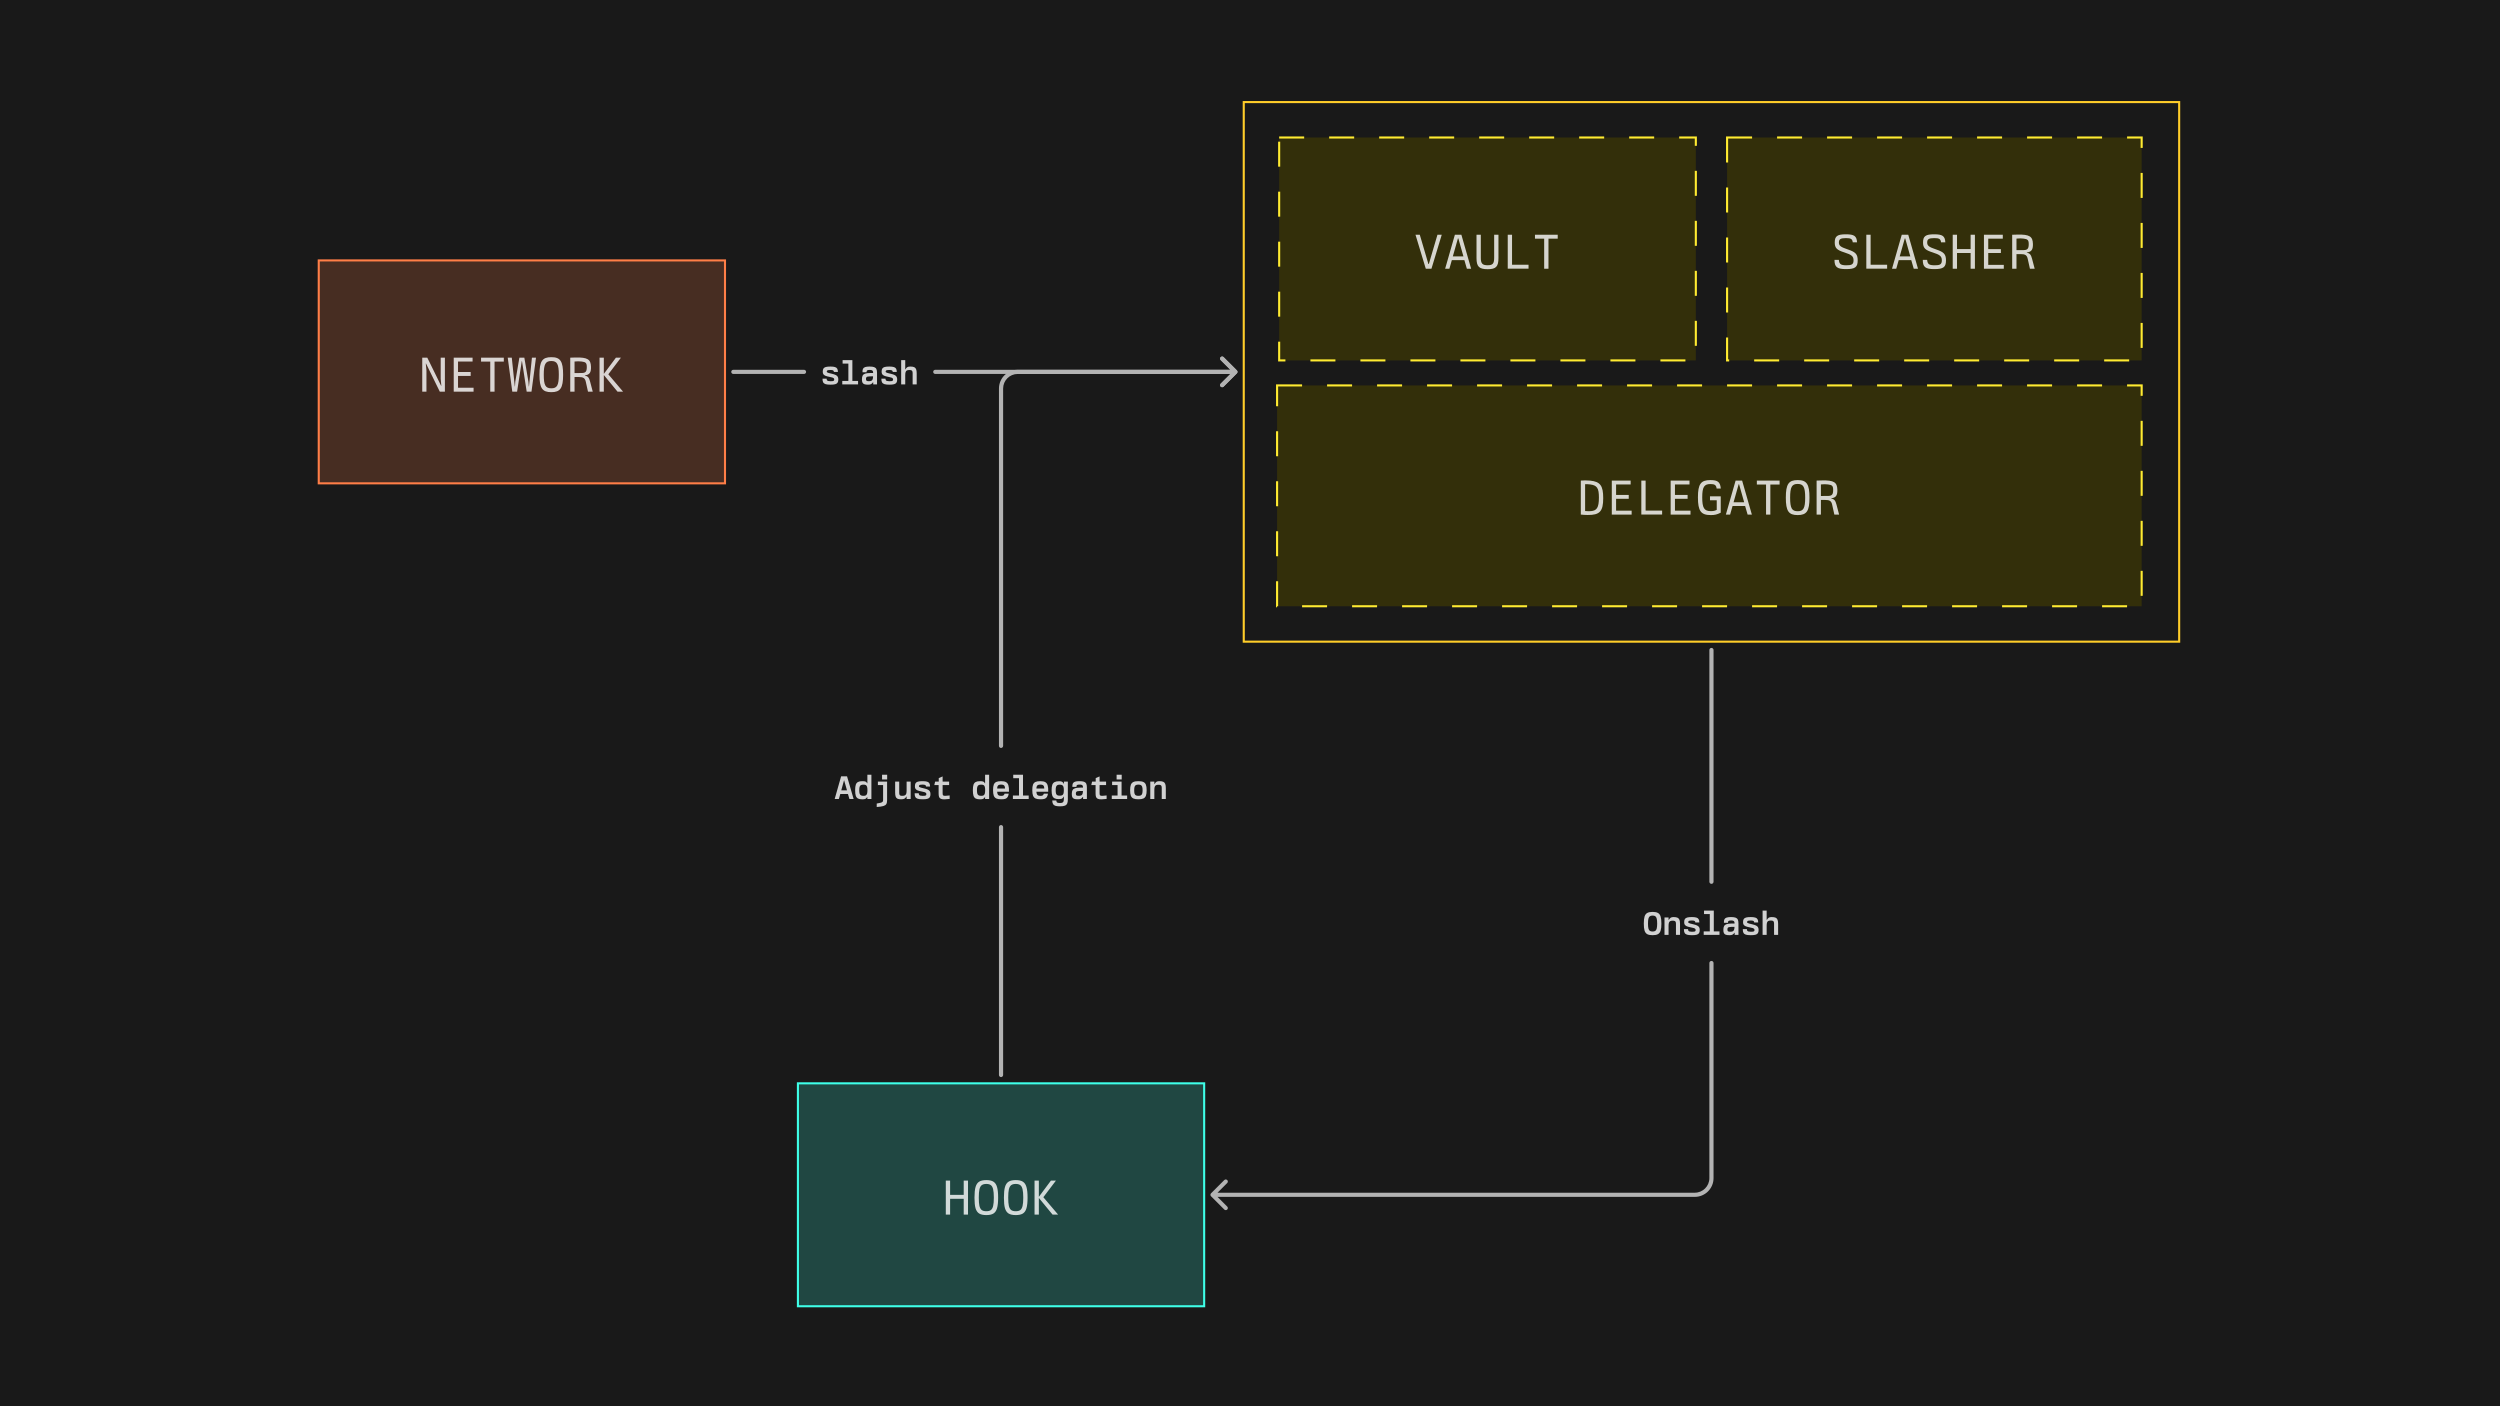
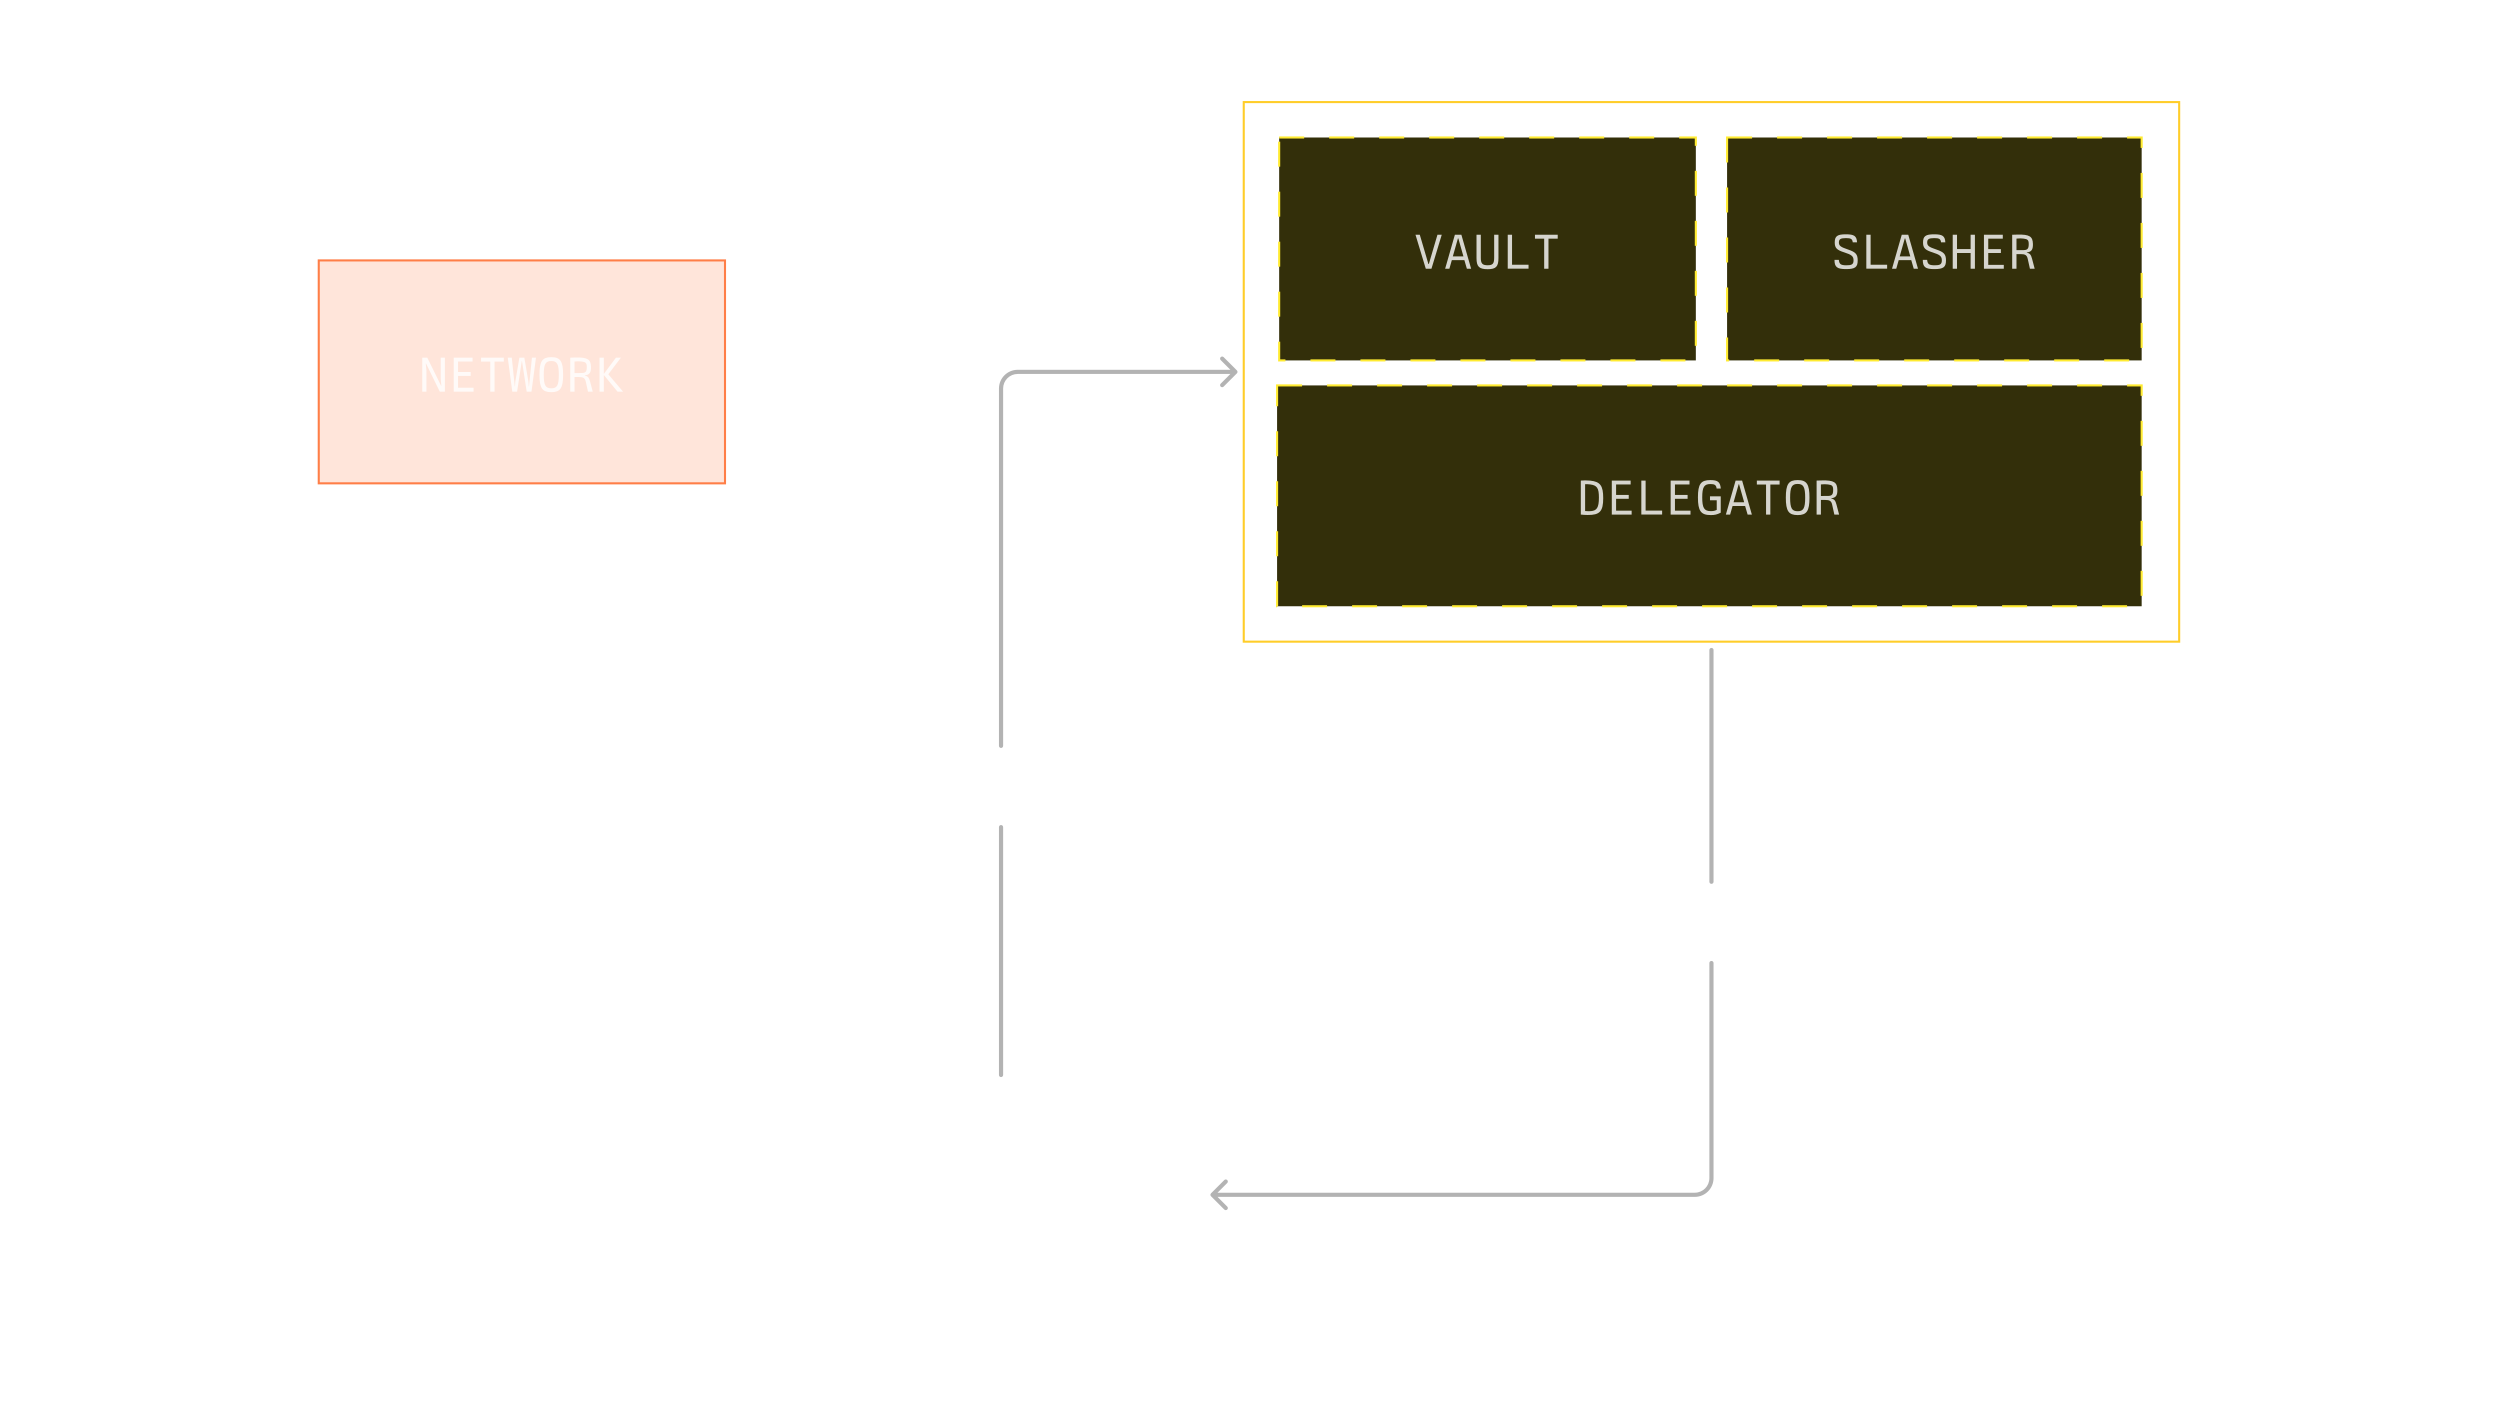
<svg xmlns="http://www.w3.org/2000/svg" width="1200" height="675" viewBox="0 0 1200 675" fill="none">
-   <rect width="1200" height="675" fill="#191919" />
  <rect x="153" y="125" width="195" height="107" fill="#FF7E47" fill-opacity="0.2" stroke="#FF7E47" />
  <path d="M202.677 188V171.68H205.101L211.725 185.168H211.845L211.533 181.856V171.68H213.549V188H211.101L204.501 174.512H204.381L204.693 177.824V188H202.677ZM217.787 188V171.68H226.835V173.552H219.851V178.568H225.923V180.44H219.851V186.128H227.315V188H217.787ZM235.322 188V173.576H230.906V171.68H241.826V173.576H237.386V188H235.322ZM245.897 188L243.713 171.68H245.657L247.097 185.48H247.193L247.337 183.224L249.305 171.68H251.681L253.649 183.224L253.817 185.48H253.913L255.329 171.68H257.273L255.113 188H252.809L250.553 173.312H250.457L248.201 188H245.897ZM264.631 188.24C260.287 188.24 258.943 186.32 258.943 179.888C258.943 173.36 260.287 171.44 264.631 171.44C268.975 171.44 270.295 173.384 270.295 179.888C270.295 186.296 268.975 188.24 264.631 188.24ZM261.007 179.888C261.007 184.904 261.823 186.392 264.631 186.392C267.415 186.392 268.231 184.904 268.231 179.888C268.231 174.8 267.415 173.288 264.631 173.288C261.823 173.288 261.007 174.8 261.007 179.888ZM273.718 188V171.68L276.118 171.608C282.166 171.44 283.582 172.568 283.678 176.096C283.75 178.736 283.03 179.912 280.75 180.176V180.32C282.238 180.584 282.742 181.256 283.27 183.248L284.518 188H282.238L281.182 183.248C280.798 181.472 279.982 180.968 277.774 180.968H275.782V188H273.718ZM275.782 179.072L279.31 179.048C281.11 179 281.662 178.304 281.662 176.192C281.662 174.248 281.182 173.768 279.19 173.528C277.942 173.384 277.366 173.408 275.782 173.528V179.072ZM287.773 188V171.68H289.837V179.48L295.645 171.68H298.045L292.021 179.624V179.696L299.077 188H296.413L289.837 180.008V188H287.773Z" fill="white" fill-opacity="0.8" />
  <rect x="614" y="66" width="200" height="107" fill="#332F0A" stroke="#FFEB31" stroke-dasharray="12 12" />
  <path d="M684.383 129L679.439 112.68H681.503L685.631 126.72H685.847L689.975 112.68H692.039L687.095 129H684.383ZM693.662 129L698.342 112.68H701.462L706.142 129H704.102L702.902 124.872H696.878L695.702 129H693.662ZM697.358 123.072H702.446L699.998 114.432H699.806L697.358 123.072ZM714.101 129.216C709.973 129.216 708.725 127.992 708.725 123.864V112.68H710.789V123.744C710.789 126.528 711.557 127.32 714.101 127.32C716.501 127.32 717.197 126.528 717.197 123.768V112.68H719.261V123.84C719.261 127.992 718.061 129.216 714.101 129.216ZM723.715 128.976V112.68H725.779V127.08H733.699V128.976H723.715ZM741.202 129V114.576H736.786V112.68H747.706V114.576H743.266V129H741.202Z" fill="white" fill-opacity="0.8" />
  <rect x="829" y="66" width="199" height="107" fill="#332F0A" stroke="#FFEB31" stroke-dasharray="12 12" />
  <path d="M886.125 129.168C881.781 129.168 880.557 128.208 880.557 124.728H882.645C882.837 126.768 883.557 127.32 886.173 127.344C888.789 127.368 889.701 126.912 889.701 124.968C889.701 123 888.741 122.256 885.333 121.176C881.685 120.024 880.677 119.064 880.677 116.376C880.677 113.328 881.925 112.464 886.029 112.464C890.061 112.464 891.213 113.304 891.381 116.328H889.317C889.149 114.696 888.405 114.288 886.077 114.288C883.413 114.288 882.669 114.84 882.669 116.4C882.669 118.032 883.629 118.608 887.109 119.784C890.685 121.008 891.693 122.016 891.693 124.992C891.693 128.208 890.493 129.168 886.125 129.168ZM895.835 128.976V112.68H897.899V127.08H905.819V128.976H895.835ZM908.162 129L912.842 112.68H915.962L920.642 129H918.602L917.402 124.872H911.378L910.202 129H908.162ZM911.858 123.072H916.946L914.498 114.432H914.306L911.858 123.072ZM928.505 129.168C924.161 129.168 922.937 128.208 922.937 124.728H925.025C925.217 126.768 925.937 127.32 928.553 127.344C931.169 127.368 932.081 126.912 932.081 124.968C932.081 123 931.121 122.256 927.713 121.176C924.065 120.024 923.057 119.064 923.057 116.376C923.057 113.328 924.305 112.464 928.409 112.464C932.441 112.464 933.593 113.304 933.761 116.328H931.697C931.529 114.696 930.785 114.288 928.457 114.288C925.793 114.288 925.049 114.84 925.049 116.4C925.049 118.032 926.009 118.608 929.489 119.784C933.065 121.008 934.073 122.016 934.073 124.992C934.073 128.208 932.873 129.168 928.505 129.168ZM937.303 129V112.68H939.367V119.544H945.895V112.68H947.959V129H945.895V121.44H939.367V129H937.303ZM952.294 129V112.68H961.342V114.552H954.358V119.568H960.43V121.44H954.358V127.128H961.822V129H952.294ZM965.845 129V112.68L968.245 112.608C974.293 112.44 975.709 113.568 975.805 117.096C975.877 119.736 975.157 120.912 972.877 121.176V121.32C974.365 121.584 974.869 122.256 975.397 124.248L976.645 129H974.365L973.309 124.248C972.925 122.472 972.109 121.968 969.901 121.968H967.909V129H965.845ZM967.909 120.072L971.437 120.048C973.237 120 973.789 119.304 973.789 117.192C973.789 115.248 973.309 114.768 971.317 114.528C970.069 114.384 969.493 114.408 967.909 114.528V120.072Z" fill="white" fill-opacity="0.8" />
  <rect x="613" y="185" width="415" height="106" fill="#332F0A" stroke="#FFEB31" stroke-dasharray="12 12" />
  <path d="M762.102 247.192C760.734 247.168 759.99 247.12 758.79 247V230.68C760.11 230.56 761.67 230.536 763.326 230.704C768.078 231.208 769.542 233.056 769.542 239.08C769.542 245.464 767.91 247.24 762.102 247.192ZM760.854 245.296C762.198 245.392 762.75 245.416 763.638 245.344C766.422 245.104 767.478 243.76 767.478 238.816C767.478 234.28 766.59 232.96 763.302 232.528C762.414 232.408 761.55 232.384 760.854 232.408V245.296ZM773.661 247V230.68H782.709V232.552H775.725V237.568H781.797V239.44H775.725V245.128H783.189V247H773.661ZM787.835 246.976V230.68H789.899V245.08H797.819V246.976H787.835ZM801.914 247V230.68H810.962V232.552H803.978V237.568H810.05V239.44H803.978V245.128H811.442V247H801.914ZM821.201 247.24C816.425 247.24 815.009 245.296 815.009 238.744C815.009 232.336 816.377 230.44 820.985 230.44C824.561 230.44 825.713 231.376 825.977 234.496H823.985C823.769 232.84 823.073 232.336 821.009 232.336C817.961 232.336 817.073 233.8 817.073 238.768C817.073 243.832 818.009 245.344 821.201 245.344C822.425 245.344 823.073 245.2 824.033 244.744V240.136H820.793V238.24H825.953V246.088C824.153 246.976 823.073 247.24 821.201 247.24ZM828.415 247L833.095 230.68H836.215L840.895 247H838.855L837.655 242.872H831.631L830.455 247H828.415ZM832.111 241.072H837.199L834.751 232.432H834.559L832.111 241.072ZM847.702 247V232.576H843.286V230.68H854.206V232.576H849.766V247H847.702ZM862.885 247.24C858.541 247.24 857.197 245.32 857.197 238.888C857.197 232.36 858.541 230.44 862.885 230.44C867.229 230.44 868.549 232.384 868.549 238.888C868.549 245.296 867.229 247.24 862.885 247.24ZM859.261 238.888C859.261 243.904 860.077 245.392 862.885 245.392C865.669 245.392 866.485 243.904 866.485 238.888C866.485 233.8 865.669 232.288 862.885 232.288C860.077 232.288 859.261 233.8 859.261 238.888ZM871.971 247V230.68L874.371 230.608C880.419 230.44 881.835 231.568 881.931 235.096C882.003 237.736 881.283 238.912 879.003 239.176V239.32C880.491 239.584 880.995 240.256 881.523 242.248L882.771 247H880.491L879.435 242.248C879.051 240.472 878.235 239.968 876.027 239.968H874.035V247H871.971ZM874.035 238.072L877.563 238.048C879.363 238 879.915 237.304 879.915 235.192C879.915 233.248 879.435 232.768 877.443 232.528C876.195 232.384 875.619 232.408 874.035 232.528V238.072Z" fill="white" fill-opacity="0.8" />
-   <rect x="383" y="520" width="195" height="107" fill="#3EFFE8" fill-opacity="0.2" stroke="#3EFFE8" />
  <path d="M453.987 566.68H456.051V573.544H462.579V566.68H464.643V583H462.579V575.44H456.051V583H453.987V566.68ZM473.441 583.24C471.969 583.24 470.825 582.992 470.009 582.496C469.193 581.984 468.609 581.136 468.257 579.952C467.921 578.752 467.753 577.064 467.753 574.888C467.753 572.68 467.921 570.976 468.257 569.776C468.609 568.56 469.185 567.704 469.985 567.208C470.801 566.696 471.953 566.44 473.441 566.44C474.913 566.44 476.049 566.696 476.849 567.208C477.665 567.72 478.241 568.576 478.577 569.776C478.929 570.976 479.105 572.68 479.105 574.888C479.105 577.064 478.929 578.752 478.577 579.952C478.241 581.136 477.665 581.984 476.849 582.496C476.049 582.992 474.913 583.24 473.441 583.24ZM473.441 581.392C474.385 581.392 475.113 581.2 475.625 580.816C476.137 580.416 476.497 579.76 476.705 578.848C476.929 577.92 477.041 576.6 477.041 574.888C477.041 573.16 476.929 571.824 476.705 570.88C476.497 569.936 476.137 569.272 475.625 568.888C475.113 568.488 474.385 568.288 473.441 568.288C472.481 568.288 471.745 568.488 471.233 568.888C470.721 569.272 470.353 569.936 470.129 570.88C469.921 571.824 469.817 573.16 469.817 574.888C469.817 576.6 469.921 577.92 470.129 578.848C470.353 579.76 470.721 580.416 471.233 580.816C471.745 581.2 472.481 581.392 473.441 581.392ZM487.568 583.24C486.096 583.24 484.952 582.992 484.136 582.496C483.32 581.984 482.736 581.136 482.384 579.952C482.048 578.752 481.88 577.064 481.88 574.888C481.88 572.68 482.048 570.976 482.384 569.776C482.736 568.56 483.312 567.704 484.112 567.208C484.928 566.696 486.08 566.44 487.568 566.44C489.04 566.44 490.176 566.696 490.976 567.208C491.792 567.72 492.368 568.576 492.704 569.776C493.056 570.976 493.232 572.68 493.232 574.888C493.232 577.064 493.056 578.752 492.704 579.952C492.368 581.136 491.792 581.984 490.976 582.496C490.176 582.992 489.04 583.24 487.568 583.24ZM487.568 581.392C488.512 581.392 489.24 581.2 489.752 580.816C490.264 580.416 490.624 579.76 490.832 578.848C491.056 577.92 491.168 576.6 491.168 574.888C491.168 573.16 491.056 571.824 490.832 570.88C490.624 569.936 490.264 569.272 489.752 568.888C489.24 568.488 488.512 568.288 487.568 568.288C486.608 568.288 485.872 568.488 485.36 568.888C484.848 569.272 484.48 569.936 484.256 570.88C484.048 571.824 483.944 573.16 483.944 574.888C483.944 576.6 484.048 577.92 484.256 578.848C484.48 579.76 484.848 580.416 485.36 580.816C485.872 581.2 486.608 581.392 487.568 581.392ZM496.583 566.68H498.647V574.48L504.455 566.68H506.855L500.831 574.624V574.696L507.887 583H505.223L498.647 575.008V583H496.583V566.68Z" fill="white" fill-opacity="0.8" />
  <rect x="597" y="49" width="449" height="259" stroke="#FFCD29" />
  <path d="M822.5 312C822.5 311.448 822.052 311 821.5 311C820.948 311 820.5 311.448 820.5 312H822.5ZM820.5 423.25C820.5 423.802 820.948 424.25 821.5 424.25C822.052 424.25 822.5 423.802 822.5 423.25H820.5ZM822.5 462.25C822.5 461.698 822.052 461.25 821.5 461.25C820.948 461.25 820.5 461.698 820.5 462.25H822.5ZM581.293 572.793C580.902 573.183 580.902 573.817 581.293 574.207L587.657 580.571C588.047 580.962 588.681 580.962 589.071 580.571C589.462 580.181 589.462 579.547 589.071 579.157L583.414 573.5L589.071 567.843C589.462 567.453 589.462 566.819 589.071 566.429C588.681 566.038 588.047 566.038 587.657 566.429L581.293 572.793ZM820.5 312V423.25H822.5V312H820.5ZM820.5 462.25V565.5H822.5V462.25H820.5ZM813.5 572.5H582V574.5H813.5V572.5ZM820.5 565.5C820.5 569.366 817.366 572.5 813.5 572.5V574.5C818.471 574.5 822.5 570.471 822.5 565.5H820.5Z" fill="#B3B3B3" />
-   <path d="M793.25 448.894C792.141 448.894 791.282 448.729 790.674 448.398C790.077 448.067 789.65 447.507 789.394 446.718C789.149 445.929 789.026 444.803 789.026 443.342C789.026 441.859 789.149 440.718 789.394 439.918C789.65 439.118 790.077 438.553 790.674 438.222C791.282 437.881 792.141 437.71 793.25 437.71C794.359 437.71 795.213 437.881 795.81 438.222C796.418 438.553 796.845 439.118 797.09 439.918C797.346 440.718 797.474 441.859 797.474 443.342C797.474 444.803 797.346 445.929 797.09 446.718C796.845 447.507 796.418 448.067 795.81 448.398C795.213 448.729 794.359 448.894 793.25 448.894ZM793.25 447.134C793.826 447.134 794.269 447.022 794.578 446.798C794.887 446.563 795.106 446.179 795.234 445.646C795.373 445.102 795.442 444.334 795.442 443.342C795.442 442.318 795.373 441.534 795.234 440.99C795.106 440.435 794.887 440.046 794.578 439.822C794.269 439.587 793.826 439.47 793.25 439.47C792.674 439.47 792.226 439.587 791.906 439.822C791.597 440.046 791.373 440.435 791.234 440.99C791.106 441.545 791.042 442.329 791.042 443.342C791.042 444.334 791.106 445.102 791.234 445.646C791.373 446.179 791.597 446.563 791.906 446.798C792.226 447.022 792.674 447.134 793.25 447.134ZM798.956 440.398H800.908V441.55H801.036C801.334 441.027 801.644 440.67 801.964 440.478C802.284 440.286 802.737 440.19 803.324 440.19C804.134 440.19 804.758 440.291 805.196 440.494C805.633 440.686 805.942 441.017 806.124 441.486C806.316 441.945 806.412 442.606 806.412 443.47V448.75H804.46V443.438C804.46 443.043 804.412 442.739 804.316 442.526C804.23 442.302 804.076 442.147 803.852 442.062C803.628 441.966 803.313 441.918 802.908 441.918C802.385 441.918 801.98 441.993 801.692 442.142C801.414 442.291 801.212 442.547 801.084 442.91C800.966 443.262 800.908 443.763 800.908 444.414V448.75H798.956V440.398ZM812.117 448.894C811.093 448.894 810.304 448.809 809.749 448.638C809.205 448.467 808.821 448.174 808.597 447.758C808.373 447.342 808.272 446.755 808.293 445.998H810.261C810.272 446.318 810.331 446.569 810.437 446.75C810.555 446.921 810.741 447.043 810.997 447.118C811.264 447.193 811.637 447.235 812.117 447.246C812.587 447.257 812.949 447.235 813.205 447.182C813.461 447.129 813.643 447.043 813.749 446.926C813.856 446.798 813.909 446.617 813.909 446.382C813.909 446.169 813.84 445.993 813.701 445.854C813.573 445.705 813.349 445.577 813.029 445.47C812.709 445.363 812.256 445.257 811.669 445.15C810.816 444.99 810.155 444.814 809.685 444.622C809.227 444.419 808.896 444.169 808.693 443.87C808.501 443.561 808.405 443.155 808.405 442.654C808.405 442.003 808.512 441.507 808.725 441.166C808.949 440.814 809.323 440.563 809.845 440.414C810.379 440.265 811.125 440.19 812.085 440.19C813.024 440.19 813.749 440.27 814.261 440.43C814.773 440.579 815.136 440.841 815.349 441.214C815.563 441.577 815.675 442.099 815.685 442.782H813.765C813.744 442.419 813.611 442.174 813.365 442.046C813.131 441.907 812.699 441.838 812.069 441.838C811.621 441.838 811.275 441.865 811.029 441.918C810.784 441.961 810.608 442.046 810.501 442.174C810.395 442.291 810.341 442.457 810.341 442.67C810.341 442.787 810.411 442.894 810.549 442.99C810.699 443.086 810.944 443.187 811.285 443.294C811.637 443.39 812.144 443.513 812.805 443.662C813.605 443.843 814.224 444.046 814.661 444.27C815.099 444.483 815.408 444.755 815.589 445.086C815.781 445.417 815.877 445.843 815.877 446.366C815.877 447.027 815.765 447.539 815.541 447.902C815.317 448.265 814.933 448.521 814.389 448.67C813.856 448.819 813.099 448.894 812.117 448.894ZM817.775 447.086H820.703V438.766H817.935V437.102H822.623V447.086H825.359V448.75H817.775V447.086ZM830.169 448.894C829.39 448.894 828.788 448.819 828.361 448.67C827.945 448.51 827.646 448.249 827.465 447.886C827.294 447.513 827.209 446.99 827.209 446.318C827.209 445.529 827.332 444.921 827.577 444.494C827.822 444.057 828.238 443.747 828.825 443.566C829.412 443.385 830.244 443.294 831.321 443.294H832.585V443.198C832.585 442.835 832.532 442.558 832.425 442.366C832.329 442.174 832.158 442.035 831.913 441.95C831.678 441.865 831.342 441.822 830.905 441.822C830.318 441.822 829.918 441.902 829.705 442.062C829.502 442.211 829.412 442.505 829.433 442.942H827.481C827.449 442.217 827.529 441.662 827.721 441.278C827.924 440.883 828.27 440.606 828.761 440.446C829.262 440.275 829.977 440.19 830.905 440.19C831.833 440.19 832.548 440.281 833.049 440.462C833.561 440.643 833.924 440.947 834.137 441.374C834.35 441.801 834.457 442.409 834.457 443.198V448.75H832.633V447.758H832.505C832.206 448.195 831.892 448.494 831.561 448.654C831.23 448.814 830.766 448.894 830.169 448.894ZM830.505 447.23C831.038 447.23 831.449 447.161 831.737 447.022C832.025 446.883 832.228 446.649 832.345 446.318C832.473 445.987 832.548 445.513 832.569 444.894L830.985 444.91C830.505 444.921 830.132 444.963 829.865 445.038C829.609 445.113 829.428 445.241 829.321 445.422C829.214 445.593 829.161 445.843 829.161 446.174C829.161 446.579 829.252 446.857 829.433 447.006C829.625 447.155 829.982 447.23 830.505 447.23ZM840.371 448.894C839.347 448.894 838.557 448.809 838.003 448.638C837.459 448.467 837.075 448.174 836.851 447.758C836.627 447.342 836.525 446.755 836.547 445.998H838.515C838.525 446.318 838.584 446.569 838.691 446.75C838.808 446.921 838.995 447.043 839.251 447.118C839.517 447.193 839.891 447.235 840.371 447.246C840.84 447.257 841.203 447.235 841.459 447.182C841.715 447.129 841.896 447.043 842.003 446.926C842.109 446.798 842.163 446.617 842.163 446.382C842.163 446.169 842.093 445.993 841.955 445.854C841.827 445.705 841.603 445.577 841.283 445.47C840.963 445.363 840.509 445.257 839.923 445.15C839.069 444.99 838.408 444.814 837.939 444.622C837.48 444.419 837.149 444.169 836.947 443.87C836.755 443.561 836.659 443.155 836.659 442.654C836.659 442.003 836.765 441.507 836.979 441.166C837.203 440.814 837.576 440.563 838.099 440.414C838.632 440.265 839.379 440.19 840.339 440.19C841.277 440.19 842.003 440.27 842.515 440.43C843.027 440.579 843.389 440.841 843.603 441.214C843.816 441.577 843.928 442.099 843.939 442.782H842.019C841.997 442.419 841.864 442.174 841.619 442.046C841.384 441.907 840.952 441.838 840.323 441.838C839.875 441.838 839.528 441.865 839.283 441.918C839.037 441.961 838.861 442.046 838.755 442.174C838.648 442.291 838.595 442.457 838.595 442.67C838.595 442.787 838.664 442.894 838.803 442.99C838.952 443.086 839.197 443.187 839.539 443.294C839.891 443.39 840.397 443.513 841.059 443.662C841.859 443.843 842.477 444.046 842.915 444.27C843.352 444.483 843.661 444.755 843.843 445.086C844.035 445.417 844.131 445.843 844.131 446.366C844.131 447.027 844.019 447.539 843.795 447.902C843.571 448.265 843.187 448.521 842.643 448.67C842.109 448.819 841.352 448.894 840.371 448.894ZM846.044 437.102H847.996V441.518H848.124C848.391 441.017 848.69 440.67 849.02 440.478C849.351 440.286 849.81 440.19 850.396 440.19C851.218 440.19 851.847 440.286 852.284 440.478C852.722 440.67 853.031 441.001 853.212 441.47C853.404 441.929 853.5 442.585 853.5 443.438V448.75H851.548V443.406C851.548 443.001 851.5 442.686 851.404 442.462C851.319 442.238 851.164 442.083 850.94 441.998C850.716 441.902 850.396 441.854 849.98 441.854C849.458 441.854 849.052 441.929 848.764 442.078C848.487 442.227 848.29 442.483 848.172 442.846C848.055 443.209 847.996 443.726 847.996 444.398V448.75H846.044V437.102Z" fill="white" fill-opacity="0.8" />
  <path d="M479.5 516C479.5 516.552 479.948 517 480.5 517C481.052 517 481.5 516.552 481.5 516H479.5ZM481.5 397.02C481.5 396.467 481.052 396.02 480.5 396.02C479.948 396.02 479.5 396.467 479.5 397.02H481.5ZM479.5 358.02C479.5 358.572 479.948 359.02 480.5 359.02C481.052 359.02 481.5 358.572 481.5 358.02H479.5ZM593.707 179.207C594.098 178.817 594.098 178.183 593.707 177.793L587.343 171.429C586.953 171.038 586.319 171.038 585.929 171.429C585.538 171.819 585.538 172.453 585.929 172.843L591.586 178.5L585.929 184.157C585.538 184.547 585.538 185.181 585.929 185.571C586.319 185.962 586.953 185.962 587.343 185.571L593.707 179.207ZM481.5 516V397.02H479.5V516H481.5ZM481.5 358.02V186.5H479.5V358.02H481.5ZM488.5 179.5H593V177.5H488.5V179.5ZM481.5 186.5C481.5 182.634 484.634 179.5 488.5 179.5V177.5C483.529 177.5 479.5 181.529 479.5 186.5H481.5Z" fill="#B3B3B3" />
  <path d="M403.737 372.64H406.585L409.737 383.52H407.721L407.017 381.12H403.337L402.649 383.52H400.649L403.737 372.64ZM406.553 379.344L405.161 374.496H405.145L403.817 379.344H406.553ZM413.939 383.68C413.032 383.68 412.328 383.552 411.827 383.296C411.336 383.029 410.984 382.586 410.771 381.968C410.568 381.338 410.467 380.448 410.467 379.296C410.467 378.154 410.568 377.28 410.771 376.672C410.984 376.053 411.336 375.616 411.827 375.36C412.328 375.093 413.032 374.96 413.939 374.96C414.643 374.96 415.155 375.029 415.475 375.168C415.795 375.306 416.04 375.568 416.211 375.952H416.339V371.872H418.275V383.52H416.339V382.656H416.211C415.966 383.05 415.683 383.322 415.363 383.472C415.054 383.61 414.579 383.68 413.939 383.68ZM414.499 382C414.99 382 415.368 381.92 415.635 381.76C415.902 381.589 416.088 381.312 416.195 380.928C416.312 380.544 416.371 380 416.371 379.296C416.371 378.592 416.312 378.053 416.195 377.68C416.088 377.296 415.902 377.024 415.635 376.864C415.368 376.704 414.99 376.624 414.499 376.624C413.955 376.624 413.534 376.704 413.235 376.864C412.947 377.024 412.739 377.296 412.611 377.68C412.494 378.053 412.435 378.592 412.435 379.296C412.435 380 412.494 380.549 412.611 380.944C412.739 381.328 412.947 381.6 413.235 381.76C413.534 381.92 413.955 382 414.499 382ZM423.389 371.872H425.837V374.128H423.389V371.872ZM420.829 385.696C421.693 385.568 422.338 385.44 422.765 385.312C423.191 385.194 423.485 385.04 423.645 384.848C423.805 384.656 423.885 384.389 423.885 384.048V376.832H421.389V375.168H425.805V384.128C425.805 384.949 425.671 385.568 425.405 385.984C425.149 386.4 424.674 386.709 423.981 386.912C423.298 387.114 422.247 387.264 420.829 387.36V385.696ZM432.486 383.664C431.75 383.664 431.18 383.568 430.774 383.376C430.38 383.184 430.097 382.858 429.926 382.4C429.756 381.941 429.67 381.29 429.67 380.448V375.168H431.622V380.48C431.622 380.874 431.665 381.184 431.75 381.408C431.836 381.621 431.98 381.776 432.182 381.872C432.385 381.957 432.673 382 433.046 382C433.612 382 434.044 381.925 434.342 381.776C434.641 381.626 434.854 381.376 434.982 381.024C435.11 380.661 435.174 380.149 435.174 379.488V375.168H437.126V383.52H435.174V382.352H435.046C434.769 382.853 434.449 383.2 434.086 383.392C433.734 383.573 433.201 383.664 432.486 383.664ZM442.864 383.664C441.84 383.664 441.051 383.578 440.496 383.408C439.952 383.237 439.568 382.944 439.344 382.528C439.12 382.112 439.019 381.525 439.04 380.768H441.008C441.019 381.088 441.077 381.338 441.184 381.52C441.301 381.69 441.488 381.813 441.744 381.888C442.011 381.962 442.384 382.005 442.864 382.016C443.333 382.026 443.696 382.005 443.952 381.952C444.208 381.898 444.389 381.813 444.496 381.696C444.603 381.568 444.656 381.386 444.656 381.152C444.656 380.938 444.587 380.762 444.448 380.624C444.32 380.474 444.096 380.346 443.776 380.24C443.456 380.133 443.003 380.026 442.416 379.92C441.563 379.76 440.901 379.584 440.432 379.392C439.973 379.189 439.643 378.938 439.44 378.64C439.248 378.33 439.152 377.925 439.152 377.424C439.152 376.773 439.259 376.277 439.472 375.936C439.696 375.584 440.069 375.333 440.592 375.184C441.125 375.034 441.872 374.96 442.832 374.96C443.771 374.96 444.496 375.04 445.008 375.2C445.52 375.349 445.883 375.61 446.096 375.984C446.309 376.346 446.421 376.869 446.432 377.552H444.512C444.491 377.189 444.357 376.944 444.112 376.816C443.877 376.677 443.445 376.608 442.816 376.608C442.368 376.608 442.021 376.634 441.776 376.688C441.531 376.73 441.355 376.816 441.248 376.944C441.141 377.061 441.088 377.226 441.088 377.44C441.088 377.557 441.157 377.664 441.296 377.76C441.445 377.856 441.691 377.957 442.032 378.064C442.384 378.16 442.891 378.282 443.552 378.432C444.352 378.613 444.971 378.816 445.408 379.04C445.845 379.253 446.155 379.525 446.336 379.856C446.528 380.186 446.624 380.613 446.624 381.136C446.624 381.797 446.512 382.309 446.288 382.672C446.064 383.034 445.68 383.29 445.136 383.44C444.603 383.589 443.845 383.664 442.864 383.664ZM453.29 383.696C452.522 383.696 451.941 383.594 451.546 383.392C451.151 383.189 450.885 382.89 450.746 382.496C450.607 382.09 450.538 381.541 450.538 380.848V376.816H448.474L448.858 375.168H450.602V373.472L452.458 372.688V375.168H455.578V376.816H452.458V380.784C452.458 381.125 452.485 381.376 452.538 381.536C452.602 381.696 452.73 381.813 452.922 381.888C453.125 381.962 453.429 382 453.834 382C454.293 382 454.959 381.936 455.834 381.808V383.488C454.725 383.626 453.877 383.696 453.29 383.696ZM470.445 383.68C469.539 383.68 468.835 383.552 468.333 383.296C467.843 383.029 467.491 382.586 467.277 381.968C467.075 381.338 466.973 380.448 466.973 379.296C466.973 378.154 467.075 377.28 467.277 376.672C467.491 376.053 467.843 375.616 468.333 375.36C468.835 375.093 469.539 374.96 470.445 374.96C471.149 374.96 471.661 375.029 471.981 375.168C472.301 375.306 472.547 375.568 472.717 375.952H472.845V371.872H474.781V383.52H472.845V382.656H472.717C472.472 383.05 472.189 383.322 471.869 383.472C471.56 383.61 471.085 383.68 470.445 383.68ZM471.005 382C471.496 382 471.875 381.92 472.141 381.76C472.408 381.589 472.595 381.312 472.701 380.928C472.819 380.544 472.877 380 472.877 379.296C472.877 378.592 472.819 378.053 472.701 377.68C472.595 377.296 472.408 377.024 472.141 376.864C471.875 376.704 471.496 376.624 471.005 376.624C470.461 376.624 470.04 376.704 469.741 376.864C469.453 377.024 469.245 377.296 469.117 377.68C469 378.053 468.941 378.592 468.941 379.296C468.941 380 469 380.549 469.117 380.944C469.245 381.328 469.453 381.6 469.741 381.76C470.04 381.92 470.461 382 471.005 382ZM480.647 383.664C479.602 383.664 478.796 383.536 478.231 383.28C477.666 383.013 477.26 382.565 477.015 381.936C476.78 381.306 476.663 380.416 476.663 379.264C476.663 378.133 476.775 377.264 476.999 376.656C477.234 376.037 477.623 375.6 478.167 375.344C478.722 375.088 479.506 374.96 480.519 374.96C481.554 374.96 482.343 375.114 482.887 375.424C483.442 375.733 483.826 376.25 484.039 376.976C484.263 377.69 484.354 378.709 484.311 380.032H478.631C478.674 380.554 478.759 380.96 478.887 381.248C479.015 381.525 479.212 381.722 479.479 381.84C479.756 381.957 480.14 382.016 480.631 382.016C481.111 382.016 481.458 381.941 481.671 381.792C481.895 381.642 482.071 381.365 482.199 380.96H484.183C484.076 381.664 483.9 382.208 483.655 382.592C483.41 382.976 483.052 383.253 482.583 383.424C482.114 383.584 481.468 383.664 480.647 383.664ZM482.407 378.512C482.407 378.021 482.343 377.642 482.215 377.376C482.098 377.098 481.9 376.901 481.623 376.784C481.356 376.666 480.988 376.608 480.519 376.608C480.071 376.608 479.708 376.666 479.431 376.784C479.164 376.901 478.967 377.098 478.839 377.376C478.711 377.642 478.647 378.021 478.647 378.512H482.407ZM486.193 381.856H489.121V373.536H486.353V371.872H491.041V381.856H493.777V383.52H486.193V381.856ZM499.483 383.664C498.437 383.664 497.632 383.536 497.067 383.28C496.501 383.013 496.096 382.565 495.851 381.936C495.616 381.306 495.499 380.416 495.499 379.264C495.499 378.133 495.611 377.264 495.835 376.656C496.069 376.037 496.459 375.6 497.003 375.344C497.557 375.088 498.341 374.96 499.355 374.96C500.389 374.96 501.179 375.114 501.723 375.424C502.277 375.733 502.661 376.25 502.875 376.976C503.099 377.69 503.189 378.709 503.147 380.032H497.467C497.509 380.554 497.595 380.96 497.723 381.248C497.851 381.525 498.048 381.722 498.315 381.84C498.592 381.957 498.976 382.016 499.467 382.016C499.947 382.016 500.293 381.941 500.507 381.792C500.731 381.642 500.907 381.365 501.035 380.96H503.019C502.912 381.664 502.736 382.208 502.491 382.592C502.245 382.976 501.888 383.253 501.419 383.424C500.949 383.584 500.304 383.664 499.483 383.664ZM501.243 378.512C501.243 378.021 501.179 377.642 501.051 377.376C500.933 377.098 500.736 376.901 500.459 376.784C500.192 376.666 499.824 376.608 499.355 376.608C498.907 376.608 498.544 376.666 498.267 376.784C498 376.901 497.803 377.098 497.675 377.376C497.547 377.642 497.483 378.021 497.483 378.512H501.243ZM508.788 387.04C507.828 387.04 507.087 386.954 506.564 386.784C506.042 386.613 505.668 386.325 505.444 385.92C505.22 385.525 505.098 384.96 505.076 384.224H507.044C507.066 384.554 507.124 384.805 507.22 384.976C507.316 385.146 507.482 385.264 507.716 385.328C507.962 385.402 508.324 385.44 508.804 385.44C509.284 385.44 509.652 385.381 509.908 385.264C510.175 385.157 510.362 384.97 510.468 384.704C510.575 384.448 510.634 384.08 510.644 383.6L510.66 382.384H510.532C510.383 382.704 510.223 382.949 510.052 383.12C509.882 383.28 509.652 383.397 509.364 383.472C509.087 383.536 508.703 383.568 508.212 383.568C507.338 383.568 506.655 383.44 506.164 383.184C505.674 382.928 505.316 382.501 505.092 381.904C504.879 381.296 504.772 380.442 504.772 379.344C504.772 378.202 504.879 377.322 505.092 376.704C505.316 376.085 505.69 375.648 506.212 375.392C506.746 375.125 507.492 374.992 508.452 374.992C509.06 374.992 509.508 375.077 509.796 375.248C510.095 375.408 510.351 375.712 510.564 376.16H510.692V375.168H512.564V383.76C512.564 384.624 512.452 385.285 512.228 385.744C512.004 386.213 511.62 386.544 511.076 386.736C510.543 386.938 509.78 387.04 508.788 387.04ZM508.692 381.92C509.204 381.92 509.599 381.845 509.876 381.696C510.154 381.536 510.351 381.274 510.468 380.912C510.586 380.538 510.644 380.016 510.644 379.344C510.644 378.64 510.586 378.096 510.468 377.712C510.351 377.328 510.154 377.056 509.876 376.896C509.599 376.725 509.204 376.64 508.692 376.64C508.18 376.64 507.78 376.725 507.492 376.896C507.215 377.056 507.018 377.328 506.9 377.712C506.783 378.096 506.724 378.64 506.724 379.344C506.724 380.016 506.783 380.538 506.9 380.912C507.018 381.274 507.215 381.536 507.492 381.696C507.78 381.845 508.18 381.92 508.692 381.92ZM517.422 383.664C516.643 383.664 516.041 383.589 515.614 383.44C515.198 383.28 514.899 383.018 514.718 382.656C514.547 382.282 514.462 381.76 514.462 381.088C514.462 380.298 514.585 379.69 514.83 379.264C515.075 378.826 515.491 378.517 516.078 378.336C516.665 378.154 517.497 378.064 518.574 378.064H519.838V377.968C519.838 377.605 519.785 377.328 519.678 377.136C519.582 376.944 519.411 376.805 519.166 376.72C518.931 376.634 518.595 376.592 518.158 376.592C517.571 376.592 517.171 376.672 516.958 376.832C516.755 376.981 516.665 377.274 516.686 377.712H514.734C514.702 376.986 514.782 376.432 514.974 376.048C515.177 375.653 515.523 375.376 516.014 375.216C516.515 375.045 517.23 374.96 518.158 374.96C519.086 374.96 519.801 375.05 520.302 375.232C520.814 375.413 521.177 375.717 521.39 376.144C521.603 376.57 521.71 377.178 521.71 377.968V383.52H519.886V382.528H519.758C519.459 382.965 519.145 383.264 518.814 383.424C518.483 383.584 518.019 383.664 517.422 383.664ZM517.758 382C518.291 382 518.702 381.93 518.99 381.792C519.278 381.653 519.481 381.418 519.598 381.088C519.726 380.757 519.801 380.282 519.822 379.664L518.238 379.68C517.758 379.69 517.385 379.733 517.118 379.808C516.862 379.882 516.681 380.01 516.574 380.192C516.467 380.362 516.414 380.613 516.414 380.944C516.414 381.349 516.505 381.626 516.686 381.776C516.878 381.925 517.235 382 517.758 382ZM528.632 383.696C527.864 383.696 527.283 383.594 526.888 383.392C526.493 383.189 526.227 382.89 526.088 382.496C525.949 382.09 525.88 381.541 525.88 380.848V376.816H523.816L524.2 375.168H525.944V373.472L527.8 372.688V375.168H530.92V376.816H527.8V380.784C527.8 381.125 527.827 381.376 527.88 381.536C527.944 381.696 528.072 381.813 528.264 381.888C528.467 381.962 528.771 382 529.176 382C529.635 382 530.301 381.936 531.176 381.808V383.488C530.067 383.626 529.219 383.696 528.632 383.696ZM535.97 371.872H538.418V374.128H535.97V371.872ZM533.65 381.872H536.434V376.816H533.81V375.168H538.354V381.872H541.026V383.52H533.65V381.872ZM546.427 383.664C545.393 383.664 544.593 383.536 544.027 383.28C543.462 383.013 543.057 382.576 542.811 381.968C542.577 381.349 542.459 380.469 542.459 379.328C542.459 378.176 542.577 377.29 542.811 376.672C543.057 376.053 543.457 375.616 544.011 375.36C544.577 375.093 545.382 374.96 546.427 374.96C547.473 374.96 548.273 375.093 548.827 375.36C549.393 375.616 549.793 376.053 550.027 376.672C550.273 377.29 550.395 378.176 550.395 379.328C550.395 380.469 550.273 381.349 550.027 381.968C549.793 382.576 549.393 383.013 548.827 383.28C548.262 383.536 547.462 383.664 546.427 383.664ZM546.427 382C546.961 382 547.366 381.92 547.643 381.76C547.931 381.6 548.134 381.333 548.251 380.96C548.379 380.576 548.443 380.032 548.443 379.328C548.443 378.613 548.379 378.064 548.251 377.68C548.134 377.296 547.931 377.024 547.643 376.864C547.366 376.693 546.961 376.608 546.427 376.608C545.894 376.608 545.483 376.693 545.195 376.864C544.918 377.024 544.715 377.296 544.587 377.68C544.47 378.064 544.411 378.613 544.411 379.328C544.411 380.032 544.47 380.576 544.587 380.96C544.715 381.333 544.918 381.6 545.195 381.76C545.483 381.92 545.894 382 546.427 382ZM552.133 375.168H554.085V376.32H554.213C554.512 375.797 554.821 375.44 555.141 375.248C555.461 375.056 555.914 374.96 556.501 374.96C557.312 374.96 557.936 375.061 558.373 375.264C558.81 375.456 559.12 375.786 559.301 376.256C559.493 376.714 559.589 377.376 559.589 378.24V383.52H557.637V378.208C557.637 377.813 557.589 377.509 557.493 377.296C557.408 377.072 557.253 376.917 557.029 376.832C556.805 376.736 556.49 376.688 556.085 376.688C555.562 376.688 555.157 376.762 554.869 376.912C554.592 377.061 554.389 377.317 554.261 377.68C554.144 378.032 554.085 378.533 554.085 379.184V383.52H552.133V375.168Z" fill="white" fill-opacity="0.8" />
-   <path d="M352 177.5C351.448 177.5 351 177.948 351 178.5C351 179.052 351.448 179.5 352 179.5V177.5ZM385.933 179.5C386.485 179.5 386.933 179.052 386.933 178.5C386.933 177.948 386.485 177.5 385.933 177.5V179.5ZM448.933 177.5C448.381 177.5 447.933 177.948 447.933 178.5C447.933 179.052 448.381 179.5 448.933 179.5V177.5ZM593.707 179.207C594.098 178.817 594.098 178.183 593.707 177.793L587.343 171.429C586.953 171.038 586.319 171.038 585.929 171.429C585.538 171.819 585.538 172.453 585.929 172.843L591.586 178.5L585.929 184.157C585.538 184.547 585.538 185.181 585.929 185.571C586.319 185.962 586.953 185.962 587.343 185.571L593.707 179.207ZM352 179.5H385.933V177.5H352V179.5ZM448.933 179.5H593V177.5H448.933V179.5Z" fill="#B3B3B3" />
  <path d="M398.633 184.644C397.609 184.644 396.819 184.559 396.265 184.388C395.721 184.217 395.337 183.924 395.113 183.508C394.889 183.092 394.787 182.505 394.809 181.748H396.777C396.787 182.068 396.846 182.319 396.953 182.5C397.07 182.671 397.257 182.793 397.513 182.868C397.779 182.943 398.153 182.985 398.633 182.996C399.102 183.007 399.465 182.985 399.721 182.932C399.977 182.879 400.158 182.793 400.265 182.676C400.371 182.548 400.425 182.367 400.425 182.132C400.425 181.919 400.355 181.743 400.217 181.604C400.089 181.455 399.865 181.327 399.545 181.22C399.225 181.113 398.771 181.007 398.185 180.9C397.331 180.74 396.67 180.564 396.201 180.372C395.742 180.169 395.411 179.919 395.209 179.62C395.017 179.311 394.921 178.905 394.921 178.404C394.921 177.753 395.027 177.257 395.241 176.916C395.465 176.564 395.838 176.313 396.361 176.164C396.894 176.015 397.641 175.94 398.601 175.94C399.539 175.94 400.265 176.02 400.777 176.18C401.289 176.329 401.651 176.591 401.865 176.964C402.078 177.327 402.19 177.849 402.201 178.532H400.281C400.259 178.169 400.126 177.924 399.881 177.796C399.646 177.657 399.214 177.588 398.585 177.588C398.137 177.588 397.79 177.615 397.545 177.668C397.299 177.711 397.123 177.796 397.017 177.924C396.91 178.041 396.857 178.207 396.857 178.42C396.857 178.537 396.926 178.644 397.065 178.74C397.214 178.836 397.459 178.937 397.801 179.044C398.153 179.14 398.659 179.263 399.321 179.412C400.121 179.593 400.739 179.796 401.177 180.02C401.614 180.233 401.923 180.505 402.105 180.836C402.297 181.167 402.393 181.593 402.393 182.116C402.393 182.777 402.281 183.289 402.057 183.652C401.833 184.015 401.449 184.271 400.905 184.42C400.371 184.569 399.614 184.644 398.633 184.644ZM404.29 182.836H407.218V174.516H404.45V172.852H409.138V182.836H411.874V184.5H404.29V182.836ZM416.684 184.644C415.906 184.644 415.303 184.569 414.876 184.42C414.46 184.26 414.162 183.999 413.98 183.636C413.81 183.263 413.724 182.74 413.724 182.068C413.724 181.279 413.847 180.671 414.092 180.244C414.338 179.807 414.754 179.497 415.34 179.316C415.927 179.135 416.759 179.044 417.836 179.044H419.1V178.948C419.1 178.585 419.047 178.308 418.94 178.116C418.844 177.924 418.674 177.785 418.428 177.7C418.194 177.615 417.858 177.572 417.42 177.572C416.834 177.572 416.434 177.652 416.22 177.812C416.018 177.961 415.927 178.255 415.948 178.692H413.996C413.964 177.967 414.044 177.412 414.236 177.028C414.439 176.633 414.786 176.356 415.276 176.196C415.778 176.025 416.492 175.94 417.42 175.94C418.348 175.94 419.063 176.031 419.564 176.212C420.076 176.393 420.439 176.697 420.652 177.124C420.866 177.551 420.972 178.159 420.972 178.948V184.5H419.148V183.508H419.02C418.722 183.945 418.407 184.244 418.076 184.404C417.746 184.564 417.282 184.644 416.684 184.644ZM417.02 182.98C417.554 182.98 417.964 182.911 418.252 182.772C418.54 182.633 418.743 182.399 418.86 182.068C418.988 181.737 419.063 181.263 419.084 180.644L417.5 180.66C417.02 180.671 416.647 180.713 416.38 180.788C416.124 180.863 415.943 180.991 415.836 181.172C415.73 181.343 415.676 181.593 415.676 181.924C415.676 182.329 415.767 182.607 415.948 182.756C416.14 182.905 416.498 182.98 417.02 182.98ZM426.886 184.644C425.862 184.644 425.073 184.559 424.518 184.388C423.974 184.217 423.59 183.924 423.366 183.508C423.142 183.092 423.041 182.505 423.062 181.748H425.03C425.041 182.068 425.099 182.319 425.206 182.5C425.323 182.671 425.51 182.793 425.766 182.868C426.033 182.943 426.406 182.985 426.886 182.996C427.355 183.007 427.718 182.985 427.974 182.932C428.23 182.879 428.411 182.793 428.518 182.676C428.625 182.548 428.678 182.367 428.678 182.132C428.678 181.919 428.609 181.743 428.47 181.604C428.342 181.455 428.118 181.327 427.798 181.22C427.478 181.113 427.025 181.007 426.438 180.9C425.585 180.74 424.923 180.564 424.454 180.372C423.995 180.169 423.665 179.919 423.462 179.62C423.27 179.311 423.174 178.905 423.174 178.404C423.174 177.753 423.281 177.257 423.494 176.916C423.718 176.564 424.091 176.313 424.614 176.164C425.147 176.015 425.894 175.94 426.854 175.94C427.793 175.94 428.518 176.02 429.03 176.18C429.542 176.329 429.905 176.591 430.118 176.964C430.331 177.327 430.443 177.849 430.454 178.532H428.534C428.513 178.169 428.379 177.924 428.134 177.796C427.899 177.657 427.467 177.588 426.838 177.588C426.39 177.588 426.043 177.615 425.798 177.668C425.553 177.711 425.377 177.796 425.27 177.924C425.163 178.041 425.11 178.207 425.11 178.42C425.11 178.537 425.179 178.644 425.318 178.74C425.467 178.836 425.713 178.937 426.054 179.044C426.406 179.14 426.913 179.263 427.574 179.412C428.374 179.593 428.993 179.796 429.43 180.02C429.867 180.233 430.177 180.505 430.358 180.836C430.55 181.167 430.646 181.593 430.646 182.116C430.646 182.777 430.534 183.289 430.31 183.652C430.086 184.015 429.702 184.271 429.158 184.42C428.625 184.569 427.867 184.644 426.886 184.644ZM432.56 172.852H434.512V177.268H434.64C434.906 176.767 435.205 176.42 435.536 176.228C435.866 176.036 436.325 175.94 436.912 175.94C437.733 175.94 438.362 176.036 438.8 176.228C439.237 176.42 439.546 176.751 439.728 177.22C439.92 177.679 440.016 178.335 440.016 179.188V184.5H438.064V179.156C438.064 178.751 438.016 178.436 437.92 178.212C437.834 177.988 437.68 177.833 437.456 177.748C437.232 177.652 436.912 177.604 436.496 177.604C435.973 177.604 435.568 177.679 435.28 177.828C435.002 177.977 434.805 178.233 434.688 178.596C434.57 178.959 434.512 179.476 434.512 180.148V184.5H432.56V172.852Z" fill="white" fill-opacity="0.8" />
</svg>